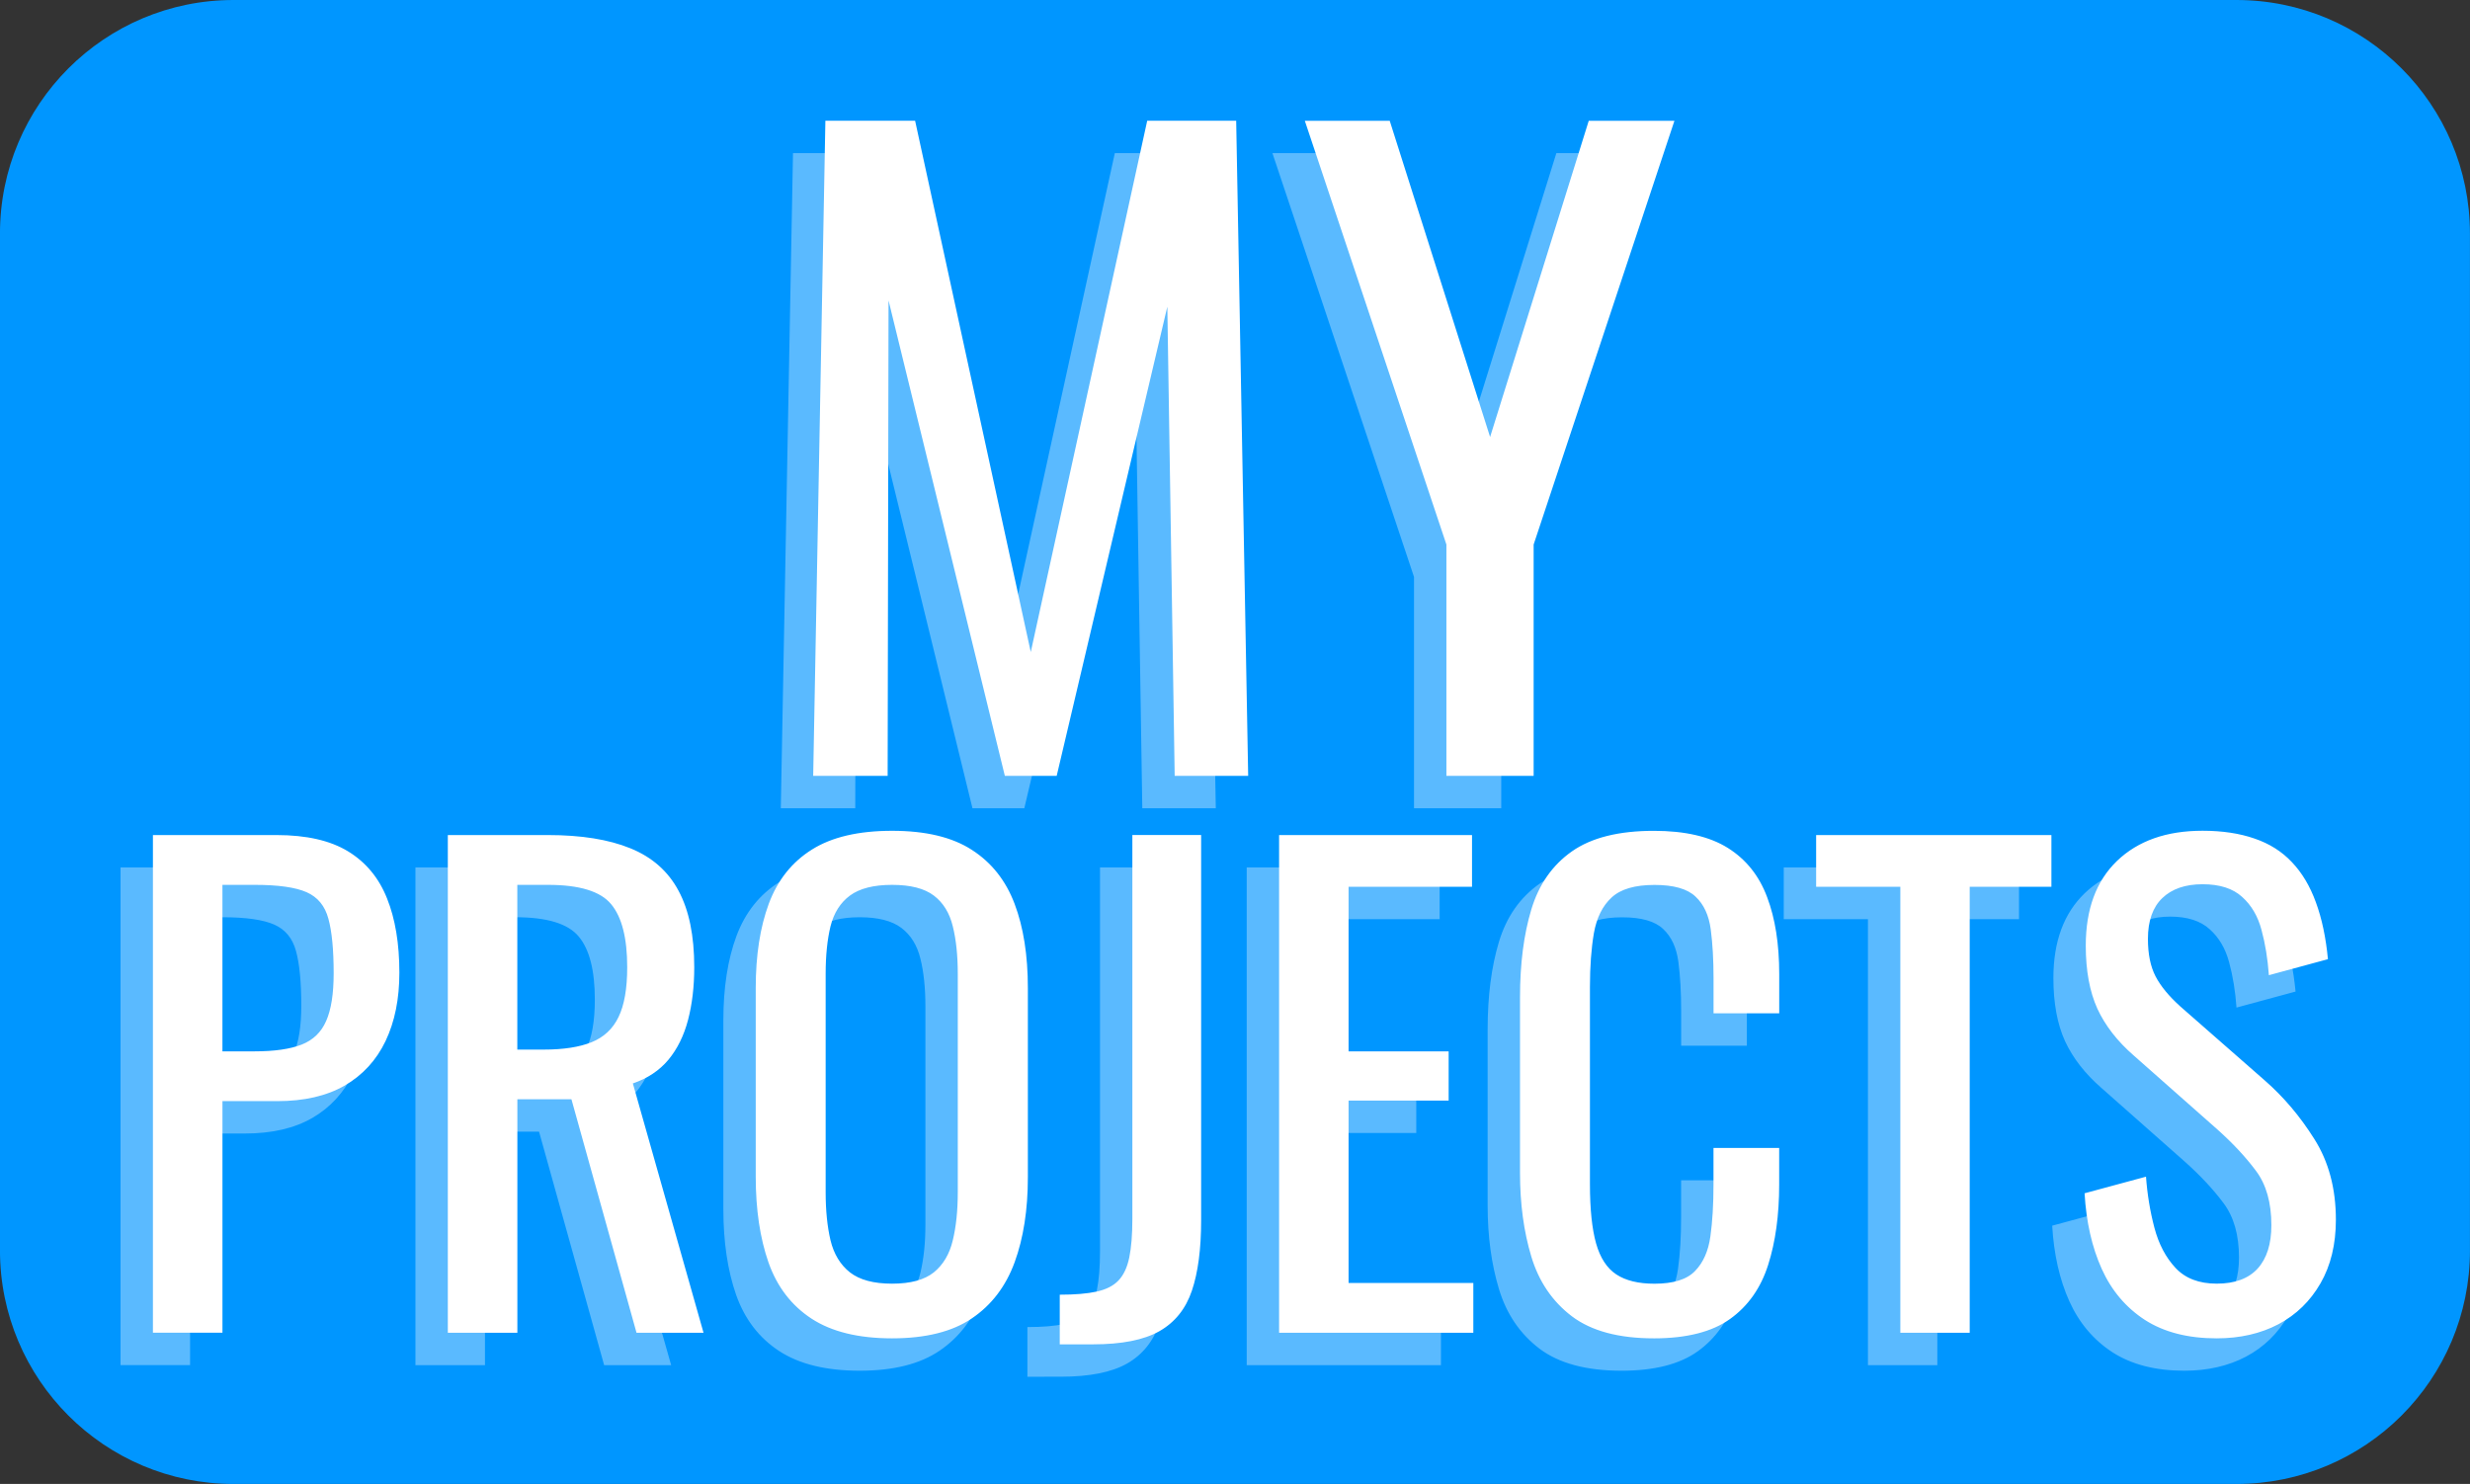
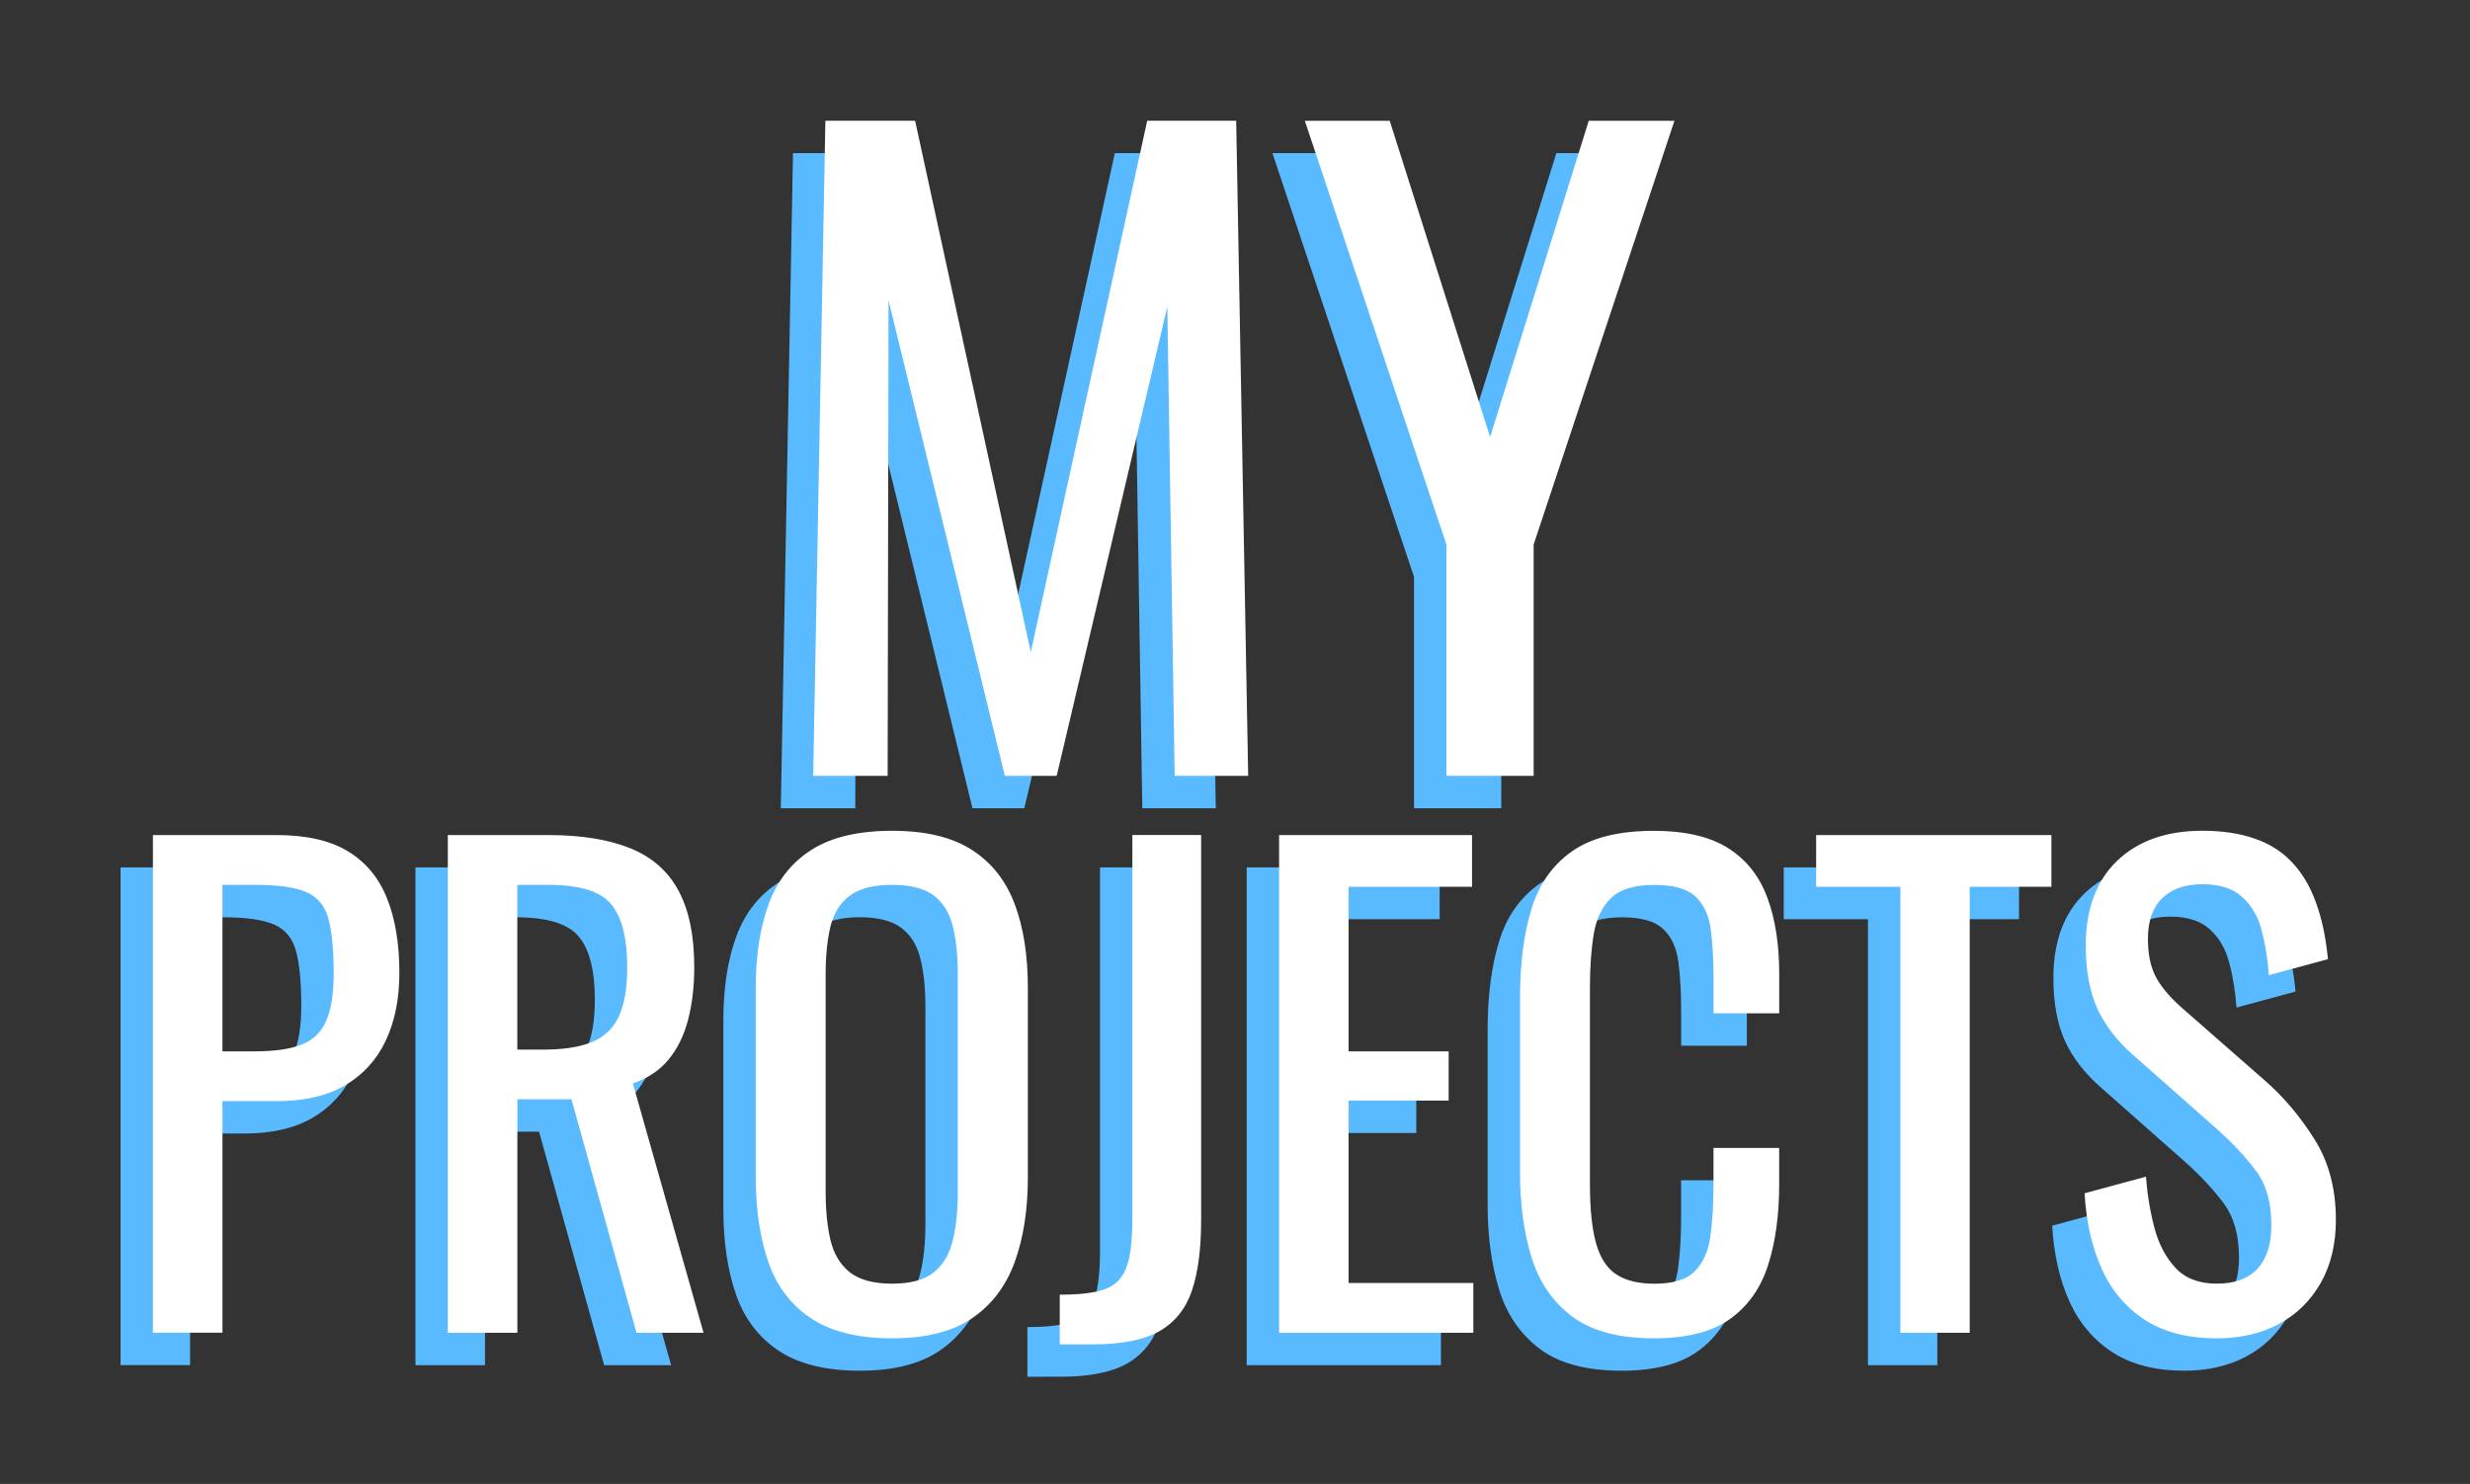
<svg xmlns="http://www.w3.org/2000/svg" version="1.1" width="91.001" height="54.672" viewBox="0,0,91.001,54.672">
  <rect x="0" y="0" width="91.001" height="54.672" fill="#333333" stroke="none" />
  <g transform="translate(-194.5,-152.664)">
    <g data-paper-data="{&quot;isPaintingLayer&quot;:true}" fill-rule="nonzero" stroke="none" stroke-width="1" stroke-linejoin="miter" stroke-miterlimit="10" stroke-dasharray="" stroke-dashoffset="0" style="mix-blend-mode: normal">
-       <path d="M285.5,198.731c0,4.752 -3.854,8.605 -8.605,8.605h-73.792c-4.752,0 -8.604,-3.854 -8.604,-8.605v-37.463c0,-4.752 3.852,-8.604 8.604,-8.604h73.791c4.754,0 8.605,3.852 8.605,8.604v37.463z" fill="#0096ff" stroke-linecap="butt" />
      <path d="M223.267,182.441l0.449,-24.135h3.306l4.261,19.574l4.29,-19.574h3.278l0.442,24.135h-2.708l-0.271,-17.284l-4.076,17.284h-1.91l-4.285,-17.515l-0.033,17.515zM246.596,182.441v-8.522l-5.216,-15.612h3.128l3.698,11.65l3.634,-11.65h3.157l-5.187,15.612v8.522z" fill="#5abaff" stroke-linecap="square" />
      <path d="M198.941,202.959v-18.337h4.553c1.101,0 1.98,0.2 2.637,0.601c0.657,0.401 1.135,0.978 1.435,1.732c0.303,0.754 0.455,1.667 0.455,2.739c0,0.967 -0.17,1.806 -0.509,2.517c-0.339,0.707 -0.841,1.254 -1.505,1.64c-0.664,0.383 -1.494,0.574 -2.49,0.574h-2.014v8.532h-2.561zM201.502,192.591h1.175c0.74,0 1.321,-0.083 1.743,-0.249c0.422,-0.166 0.724,-0.457 0.904,-0.872c0.184,-0.415 0.276,-1 0.276,-1.754c0,-0.873 -0.065,-1.545 -0.195,-2.014c-0.126,-0.469 -0.393,-0.794 -0.801,-0.974c-0.408,-0.18 -1.043,-0.271 -1.906,-0.271h-1.196v6.134zM209.806,202.959v-18.337h3.692c1.224,0 2.234,0.162 3.032,0.487c0.801,0.325 1.393,0.846 1.776,1.565c0.386,0.715 0.579,1.653 0.579,2.815c0,0.711 -0.076,1.357 -0.227,1.938c-0.152,0.581 -0.393,1.072 -0.725,1.473c-0.332,0.397 -0.769,0.688 -1.31,0.872l2.604,9.187h-2.469l-2.398,-8.603h-1.992v8.603h-2.561zM212.367,192.526h0.974c0.722,0 1.308,-0.09 1.759,-0.271c0.455,-0.184 0.787,-0.494 0.996,-0.931c0.213,-0.437 0.319,-1.048 0.319,-1.835c0,-1.072 -0.197,-1.844 -0.59,-2.317c-0.39,-0.476 -1.166,-0.715 -2.328,-0.715h-1.131v6.069zM226.174,203.164c-1.238,0 -2.227,-0.242 -2.967,-0.725c-0.74,-0.484 -1.269,-1.173 -1.586,-2.068c-0.314,-0.899 -0.471,-1.953 -0.471,-3.162v-6.951c0,-1.205 0.161,-2.241 0.482,-3.108c0.325,-0.87 0.854,-1.534 1.586,-1.992c0.733,-0.462 1.718,-0.693 2.956,-0.693c1.238,0 2.218,0.235 2.94,0.704c0.725,0.466 1.251,1.13 1.575,1.992c0.325,0.859 0.487,1.891 0.487,3.097v6.973c0,1.195 -0.162,2.238 -0.487,3.129c-0.325,0.888 -0.85,1.577 -1.575,2.068c-0.722,0.491 -1.702,0.736 -2.94,0.736zM226.174,201.15c0.679,0 1.191,-0.139 1.538,-0.417c0.346,-0.282 0.579,-0.675 0.698,-1.18c0.123,-0.505 0.184,-1.097 0.184,-1.776v-8.04c0,-0.679 -0.061,-1.263 -0.184,-1.754c-0.119,-0.491 -0.352,-0.868 -0.698,-1.131c-0.346,-0.263 -0.859,-0.395 -1.538,-0.395c-0.679,0 -1.196,0.132 -1.554,0.395c-0.354,0.263 -0.592,0.641 -0.715,1.131c-0.119,0.491 -0.179,1.076 -0.179,1.754v8.04c0,0.679 0.06,1.27 0.179,1.776c0.123,0.505 0.361,0.899 0.715,1.18c0.357,0.278 0.875,0.417 1.554,0.417zM232.352,203.386v-1.83c0.559,0 1.012,-0.038 1.359,-0.114c0.346,-0.076 0.614,-0.211 0.801,-0.406c0.191,-0.199 0.325,-0.482 0.401,-0.85c0.076,-0.372 0.114,-0.843 0.114,-1.413v-14.152h2.534v14.195c0,1.058 -0.114,1.922 -0.341,2.593c-0.227,0.671 -0.628,1.169 -1.202,1.494c-0.57,0.321 -1.384,0.482 -2.442,0.482zM240.432,202.959v-18.337h7.108v1.906h-4.548v6.063h3.687v1.814h-3.687v6.719h4.596v1.835zM254.24,203.164c-1.296,0 -2.303,-0.271 -3.021,-0.812c-0.718,-0.545 -1.216,-1.278 -1.494,-2.198c-0.278,-0.92 -0.417,-1.947 -0.417,-3.08v-6.475c0,-1.238 0.139,-2.317 0.417,-3.237c0.278,-0.92 0.776,-1.633 1.494,-2.138c0.718,-0.505 1.725,-0.758 3.021,-0.758c1.148,0 2.057,0.211 2.729,0.633c0.671,0.422 1.153,1.027 1.445,1.814c0.296,0.783 0.444,1.725 0.444,2.826v1.451h-2.42v-1.288c0,-0.682 -0.034,-1.283 -0.103,-1.803c-0.069,-0.52 -0.254,-0.922 -0.558,-1.207c-0.3,-0.289 -0.805,-0.433 -1.516,-0.433c-0.722,0 -1.249,0.155 -1.581,0.466c-0.332,0.307 -0.549,0.744 -0.65,1.31c-0.097,0.567 -0.146,1.227 -0.146,1.981v7.265c0,0.92 0.076,1.649 0.227,2.187c0.152,0.534 0.401,0.915 0.747,1.142c0.346,0.227 0.814,0.341 1.402,0.341c0.697,0 1.195,-0.155 1.494,-0.466c0.303,-0.31 0.493,-0.736 0.568,-1.278c0.076,-0.545 0.114,-1.18 0.114,-1.906v-1.353h2.42v1.353c0,1.119 -0.135,2.104 -0.406,2.956c-0.271,0.852 -0.738,1.516 -1.402,1.992c-0.664,0.476 -1.601,0.715 -2.81,0.715zM263.32,202.959v-16.431h-3.102v-1.906h8.668v1.906h-3.01v16.431zM274.975,203.164c-1.058,0 -1.938,-0.226 -2.642,-0.677c-0.7,-0.455 -1.231,-1.081 -1.592,-1.879c-0.361,-0.801 -0.572,-1.731 -0.633,-2.788l2.263,-0.612c0.047,0.65 0.15,1.276 0.309,1.879c0.159,0.603 0.419,1.097 0.78,1.483c0.361,0.386 0.866,0.579 1.516,0.579c0.664,0 1.166,-0.184 1.505,-0.552c0.339,-0.372 0.509,-0.906 0.509,-1.602c0,-0.83 -0.189,-1.498 -0.568,-2.003c-0.375,-0.505 -0.85,-1.014 -1.424,-1.527l-3.075,-2.718c-0.606,-0.527 -1.054,-1.103 -1.343,-1.727c-0.285,-0.628 -0.428,-1.402 -0.428,-2.323c0,-1.343 0.384,-2.384 1.153,-3.124c0.772,-0.74 1.823,-1.11 3.151,-1.11c0.722,0 1.359,0.096 1.911,0.287c0.552,0.188 1.012,0.478 1.381,0.872c0.372,0.39 0.666,0.882 0.882,1.478c0.22,0.596 0.368,1.294 0.444,2.095l-2.176,0.59c-0.043,-0.606 -0.134,-1.162 -0.271,-1.667c-0.134,-0.505 -0.372,-0.911 -0.715,-1.218c-0.339,-0.31 -0.825,-0.466 -1.456,-0.466c-0.635,0 -1.13,0.17 -1.483,0.509c-0.354,0.339 -0.531,0.841 -0.531,1.505c0,0.559 0.094,1.02 0.282,1.381c0.188,0.361 0.493,0.731 0.915,1.11l3.102,2.718c0.693,0.603 1.303,1.323 1.83,2.16c0.531,0.837 0.796,1.83 0.796,2.978c0,0.906 -0.189,1.687 -0.568,2.344c-0.375,0.653 -0.891,1.155 -1.548,1.505c-0.657,0.346 -1.415,0.52 -2.274,0.52z" fill="#5abaff" stroke-linecap="square" />
      <path d="M224.46,181.248l0.449,-24.135h3.306l4.261,19.574l4.29,-19.574h3.278l0.442,24.135h-2.708l-0.271,-17.284l-4.076,17.284h-1.91l-4.285,-17.515l-0.033,17.515zM247.789,181.248v-8.522l-5.216,-15.612h3.128l3.698,11.65l3.634,-11.65h3.157l-5.187,15.612v8.522z" fill="#ffffff" stroke-linecap="square" />
      <path d="M200.134,201.766v-18.337h4.553c1.101,0 1.98,0.2 2.637,0.601c0.657,0.401 1.135,0.978 1.435,1.732c0.303,0.754 0.455,1.667 0.455,2.739c0,0.967 -0.17,1.806 -0.509,2.517c-0.339,0.707 -0.841,1.254 -1.505,1.64c-0.664,0.383 -1.494,0.574 -2.49,0.574h-2.014v8.532h-2.561zM202.695,191.398h1.175c0.74,0 1.321,-0.083 1.743,-0.249c0.422,-0.166 0.724,-0.457 0.904,-0.872c0.184,-0.415 0.276,-1 0.276,-1.754c0,-0.873 -0.065,-1.545 -0.195,-2.014c-0.126,-0.469 -0.393,-0.794 -0.801,-0.974c-0.408,-0.18 -1.043,-0.271 -1.906,-0.271h-1.196v6.134zM210.999,201.766v-18.337h3.692c1.224,0 2.234,0.162 3.032,0.487c0.801,0.325 1.393,0.846 1.776,1.565c0.386,0.715 0.579,1.653 0.579,2.815c0,0.711 -0.076,1.357 -0.227,1.938c-0.152,0.581 -0.393,1.072 -0.725,1.473c-0.332,0.397 -0.769,0.688 -1.31,0.872l2.604,9.187h-2.469l-2.398,-8.603h-1.992v8.603h-2.561zM213.56,191.333h0.974c0.722,0 1.308,-0.09 1.759,-0.271c0.455,-0.184 0.787,-0.494 0.996,-0.931c0.213,-0.437 0.319,-1.048 0.319,-1.835c0,-1.072 -0.197,-1.844 -0.59,-2.317c-0.39,-0.476 -1.166,-0.715 -2.328,-0.715h-1.131v6.069zM227.367,201.971c-1.238,0 -2.227,-0.242 -2.967,-0.725c-0.74,-0.484 -1.269,-1.173 -1.586,-2.068c-0.314,-0.899 -0.471,-1.953 -0.471,-3.162v-6.951c0,-1.205 0.161,-2.241 0.482,-3.108c0.325,-0.87 0.854,-1.534 1.586,-1.992c0.733,-0.462 1.718,-0.693 2.956,-0.693c1.238,0 2.218,0.235 2.94,0.704c0.725,0.466 1.251,1.13 1.575,1.992c0.325,0.859 0.487,1.891 0.487,3.097v6.973c0,1.195 -0.162,2.238 -0.487,3.129c-0.325,0.888 -0.85,1.577 -1.575,2.068c-0.722,0.491 -1.702,0.736 -2.94,0.736zM227.367,199.957c0.679,0 1.191,-0.139 1.538,-0.417c0.346,-0.282 0.579,-0.675 0.698,-1.18c0.123,-0.505 0.184,-1.097 0.184,-1.776v-8.04c0,-0.679 -0.061,-1.263 -0.184,-1.754c-0.119,-0.491 -0.352,-0.868 -0.698,-1.131c-0.346,-0.263 -0.859,-0.395 -1.538,-0.395c-0.679,0 -1.196,0.132 -1.554,0.395c-0.354,0.263 -0.592,0.641 -0.715,1.131c-0.119,0.491 -0.179,1.076 -0.179,1.754v8.04c0,0.679 0.06,1.27 0.179,1.776c0.123,0.505 0.361,0.899 0.715,1.18c0.357,0.278 0.875,0.417 1.554,0.417zM233.544,202.193v-1.83c0.559,0 1.012,-0.038 1.359,-0.114c0.346,-0.076 0.614,-0.211 0.801,-0.406c0.191,-0.199 0.325,-0.482 0.401,-0.85c0.076,-0.372 0.114,-0.843 0.114,-1.413v-14.152h2.534v14.195c0,1.058 -0.114,1.922 -0.341,2.593c-0.227,0.671 -0.628,1.169 -1.202,1.494c-0.57,0.321 -1.384,0.482 -2.442,0.482zM241.625,201.766v-18.337h7.108v1.906h-4.548v6.063h3.687v1.814h-3.687v6.719h4.596v1.835zM255.433,201.971c-1.296,0 -2.303,-0.271 -3.021,-0.812c-0.718,-0.545 -1.216,-1.278 -1.494,-2.198c-0.278,-0.92 -0.417,-1.947 -0.417,-3.08v-6.475c0,-1.238 0.139,-2.317 0.417,-3.237c0.278,-0.92 0.776,-1.633 1.494,-2.138c0.718,-0.505 1.725,-0.758 3.021,-0.758c1.148,0 2.057,0.211 2.729,0.633c0.671,0.422 1.153,1.027 1.445,1.814c0.296,0.783 0.444,1.725 0.444,2.826v1.451h-2.42v-1.288c0,-0.682 -0.034,-1.283 -0.103,-1.803c-0.069,-0.52 -0.254,-0.922 -0.558,-1.207c-0.3,-0.289 -0.805,-0.433 -1.516,-0.433c-0.722,0 -1.249,0.155 -1.581,0.466c-0.332,0.307 -0.549,0.744 -0.65,1.31c-0.097,0.567 -0.146,1.227 -0.146,1.981v7.265c0,0.92 0.076,1.649 0.227,2.187c0.152,0.534 0.401,0.915 0.747,1.142c0.346,0.227 0.814,0.341 1.402,0.341c0.697,0 1.195,-0.155 1.494,-0.466c0.303,-0.31 0.493,-0.736 0.568,-1.278c0.076,-0.545 0.114,-1.18 0.114,-1.906v-1.353h2.42v1.353c0,1.119 -0.135,2.104 -0.406,2.956c-0.271,0.852 -0.738,1.516 -1.402,1.992c-0.664,0.476 -1.601,0.715 -2.81,0.715zM264.513,201.766v-16.431h-3.102v-1.906h8.668v1.906h-3.01v16.431zM276.168,201.971c-1.058,0 -1.938,-0.226 -2.642,-0.677c-0.7,-0.455 -1.231,-1.081 -1.592,-1.879c-0.361,-0.801 -0.572,-1.731 -0.633,-2.788l2.263,-0.612c0.047,0.65 0.15,1.276 0.309,1.879c0.159,0.603 0.419,1.097 0.78,1.483c0.361,0.386 0.866,0.579 1.516,0.579c0.664,0 1.166,-0.184 1.505,-0.552c0.339,-0.372 0.509,-0.906 0.509,-1.602c0,-0.83 -0.189,-1.498 -0.568,-2.003c-0.375,-0.505 -0.85,-1.014 -1.424,-1.527l-3.075,-2.718c-0.606,-0.527 -1.054,-1.103 -1.343,-1.727c-0.285,-0.628 -0.428,-1.402 -0.428,-2.323c0,-1.343 0.384,-2.384 1.153,-3.124c0.772,-0.74 1.823,-1.11 3.151,-1.11c0.722,0 1.359,0.096 1.911,0.287c0.552,0.188 1.012,0.478 1.381,0.872c0.372,0.39 0.666,0.882 0.882,1.478c0.22,0.596 0.368,1.294 0.444,2.095l-2.176,0.59c-0.043,-0.606 -0.134,-1.162 -0.271,-1.667c-0.134,-0.505 -0.372,-0.911 -0.715,-1.218c-0.339,-0.31 -0.825,-0.466 -1.456,-0.466c-0.635,0 -1.13,0.17 -1.483,0.509c-0.354,0.339 -0.531,0.841 -0.531,1.505c0,0.559 0.094,1.02 0.282,1.381c0.188,0.361 0.493,0.731 0.915,1.11l3.102,2.718c0.693,0.603 1.303,1.323 1.83,2.16c0.531,0.837 0.796,1.83 0.796,2.978c0,0.906 -0.189,1.687 -0.568,2.344c-0.375,0.653 -0.891,1.155 -1.548,1.505c-0.657,0.346 -1.415,0.52 -2.274,0.52z" fill="#ffffff" stroke-linecap="square" />
    </g>
  </g>
</svg>